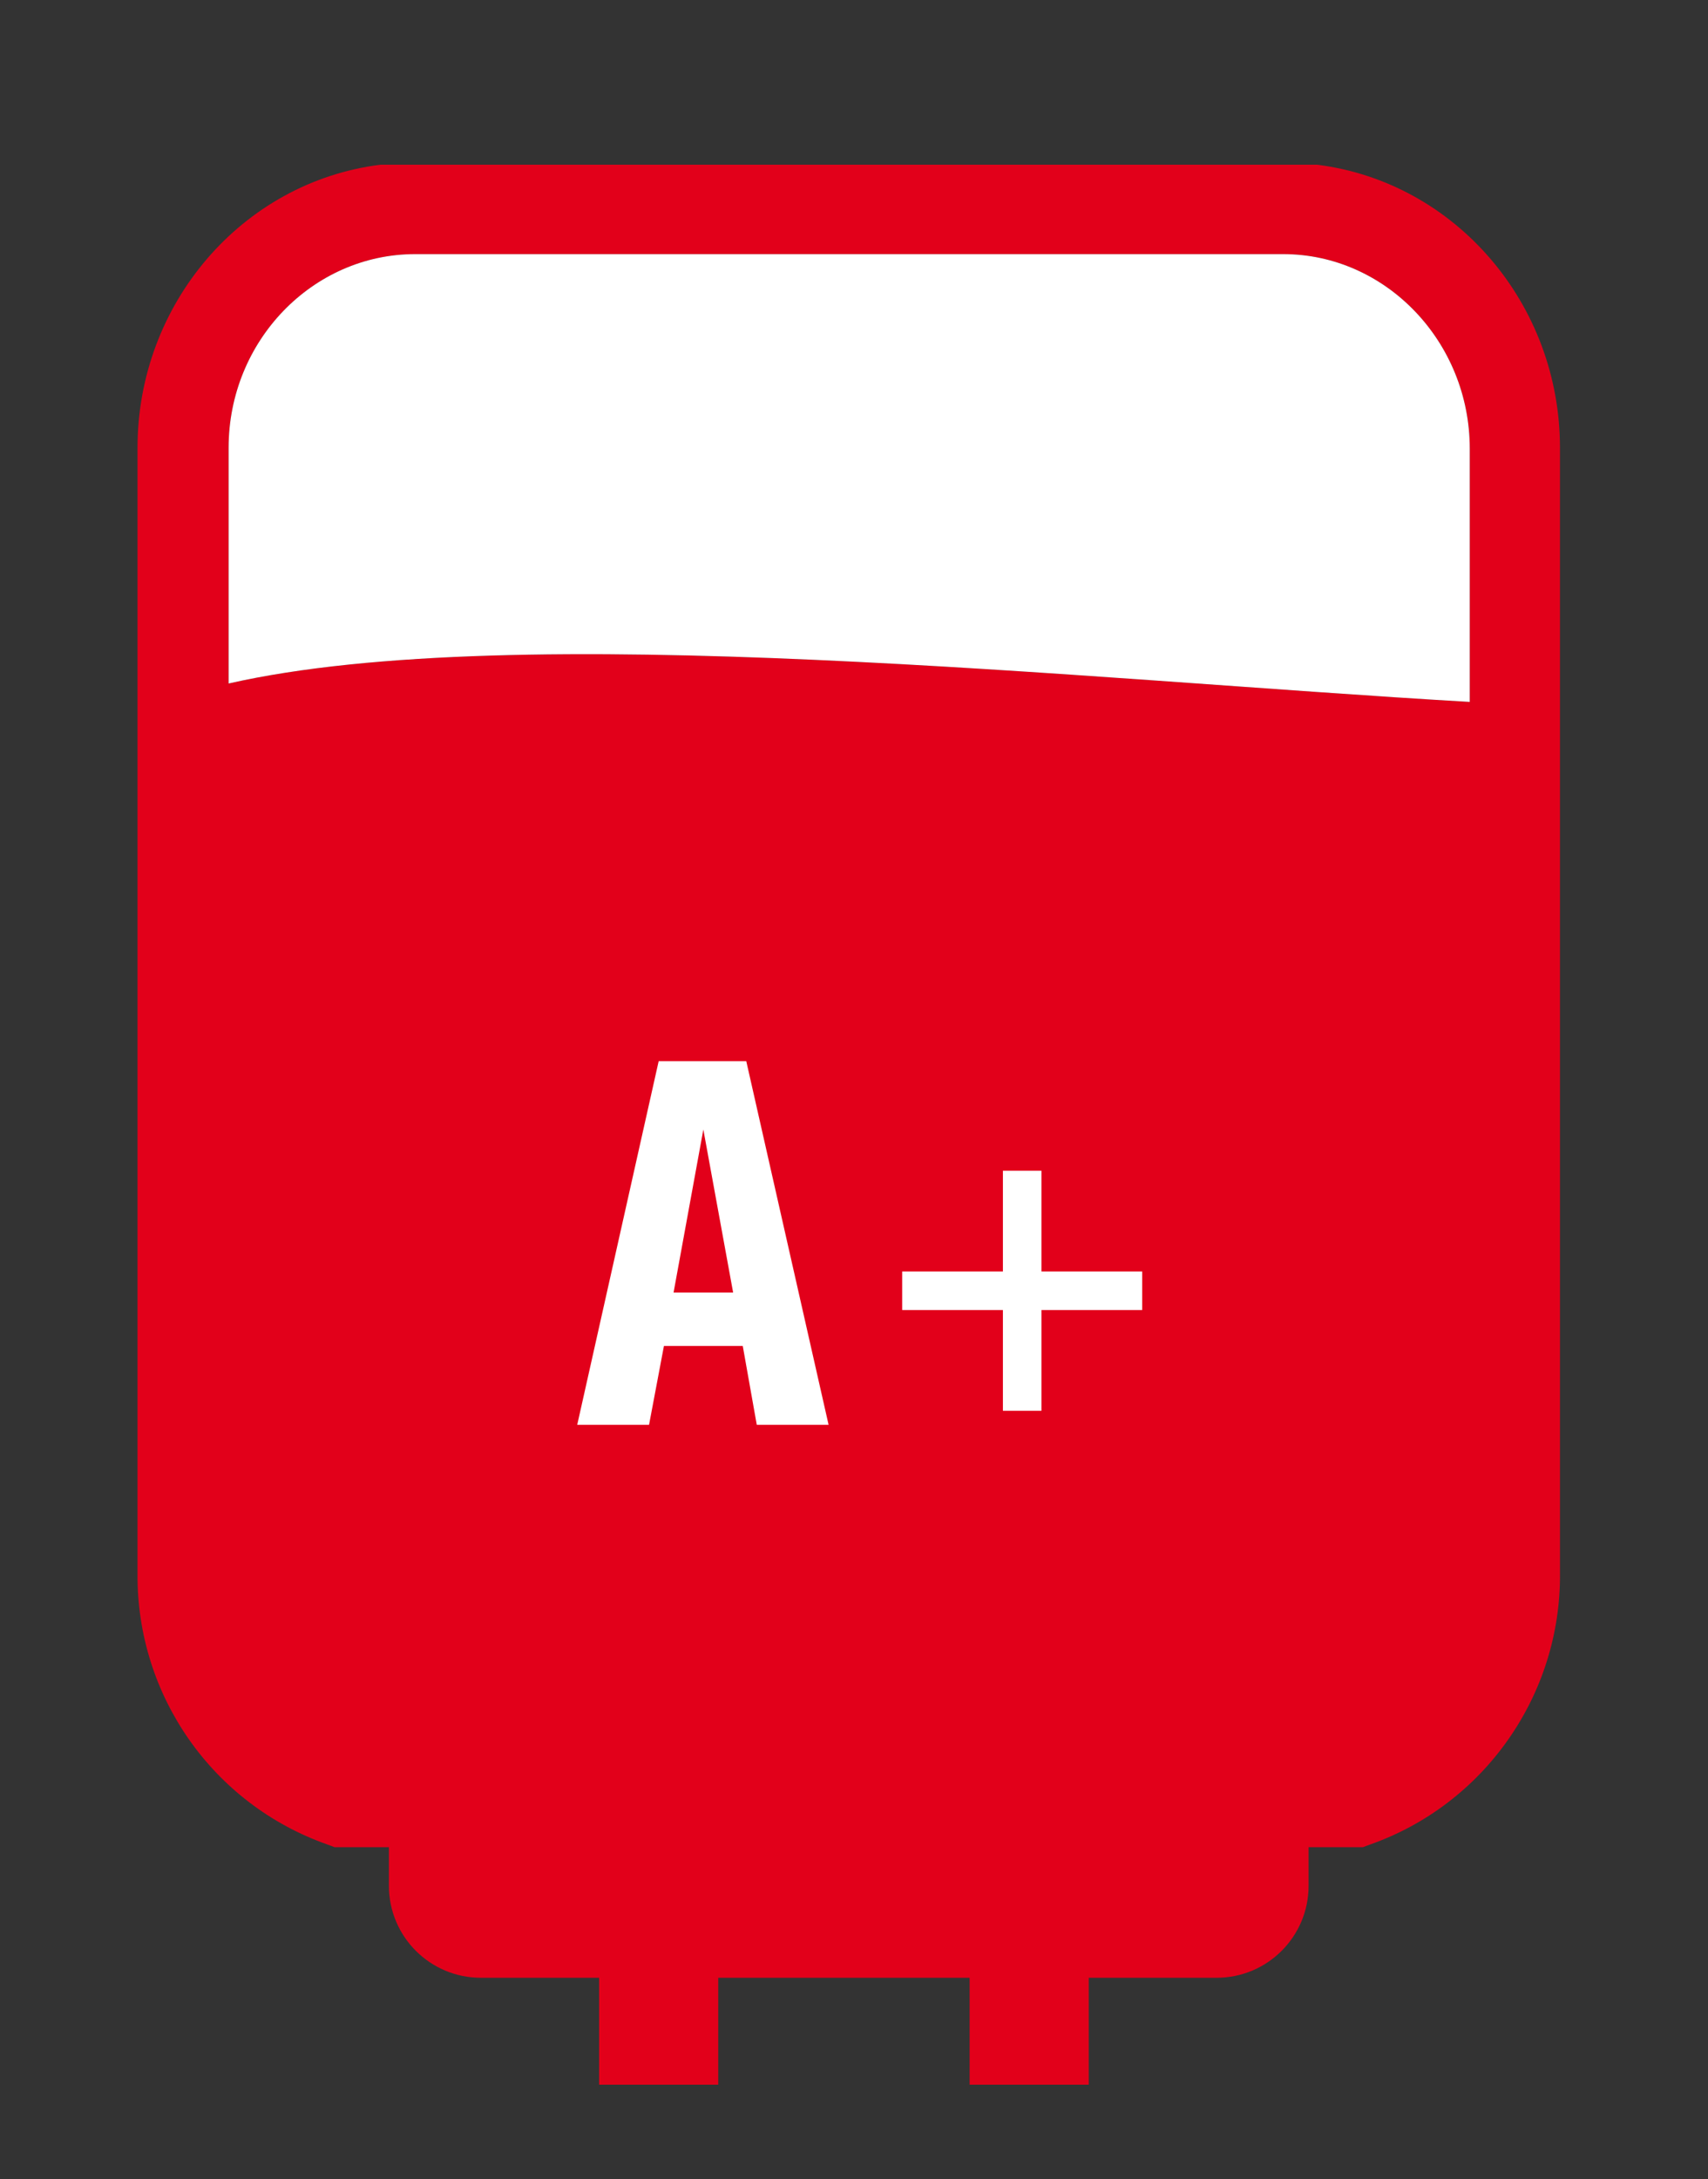
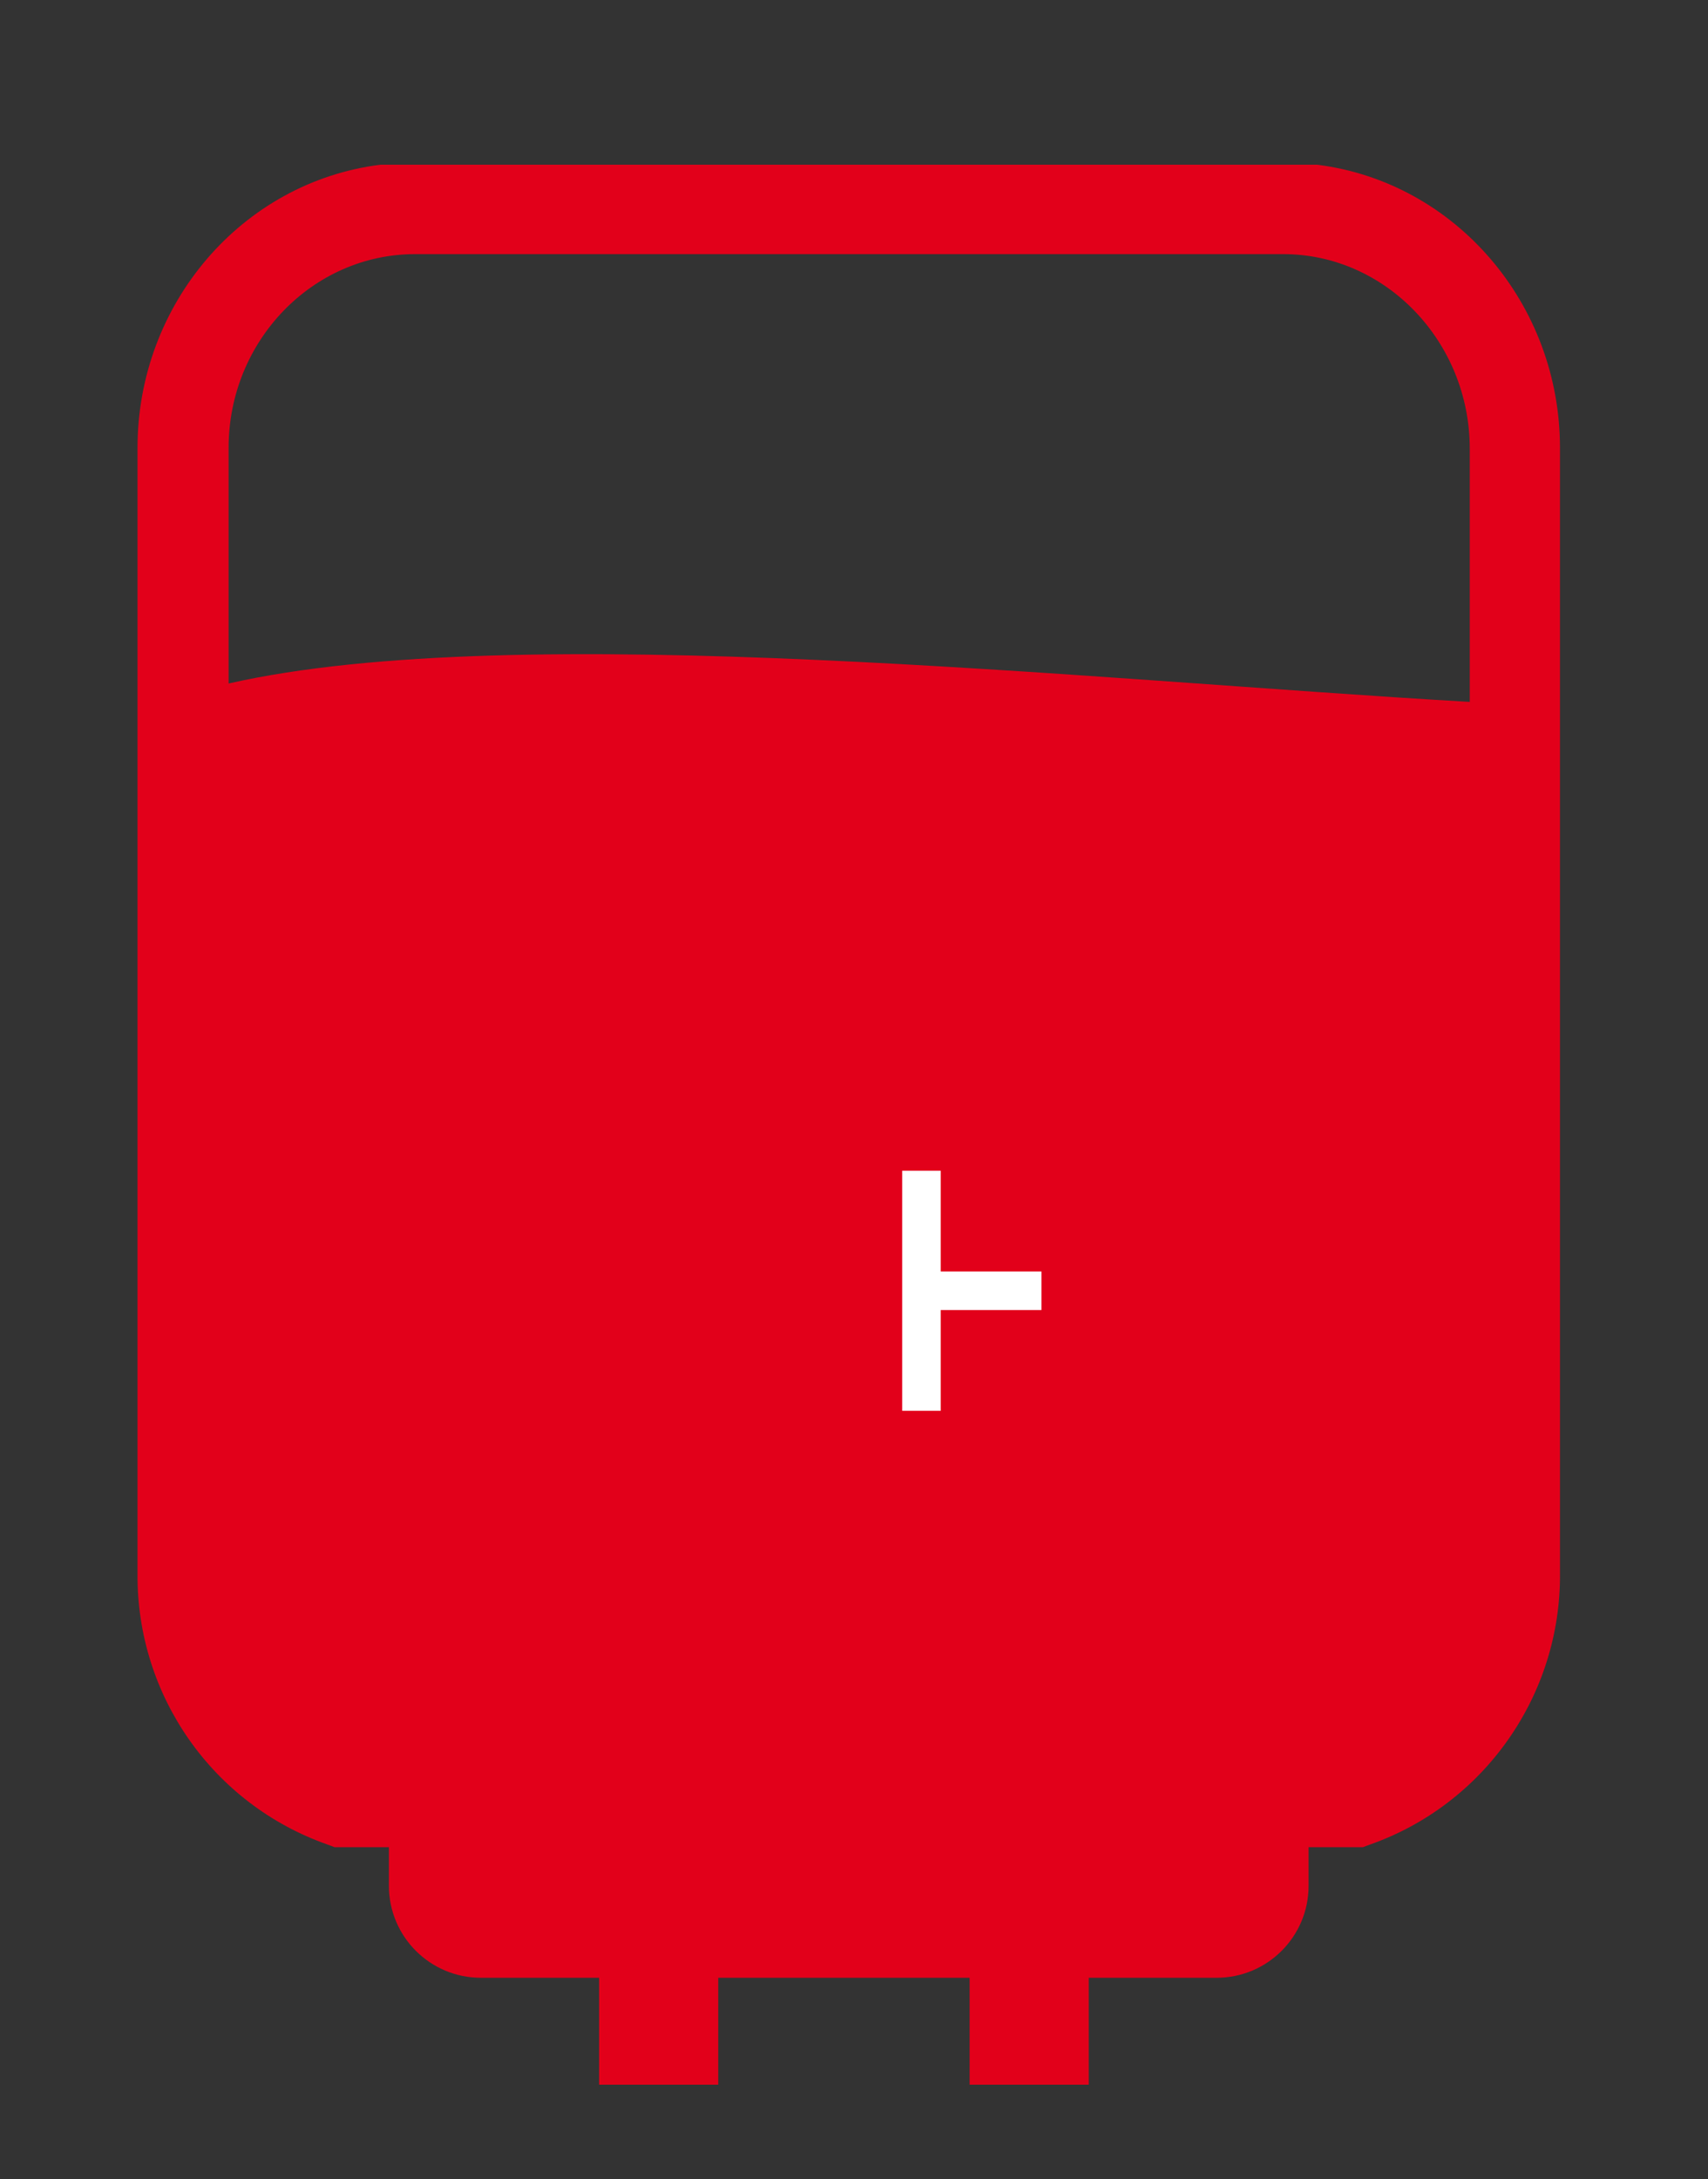
<svg xmlns="http://www.w3.org/2000/svg" version="1.1" id="einzelteile_Kopie" viewBox="0 0 195 248.7">
  <rect x="0" y="0" width="195" height="248.7" fill="#333333" stroke="none" />
  <path fill="#E2001a" d="M150.4,18.8h-107c-15.8,2-27.7,15.9-27.7,32.3v128.5c-0.1,13.9,8.6,26.3,21.7,30.9l0,0l0.8,0.3h6.2v4.4  c0,5.8,4.7,10.5,10.5,10.5c0,0,0,0,0,0h13.5v12.2H82v-12.2h28.7v12.2h13.6v-12.2h14.6c5.8,0,10.5-4.7,10.5-10.5c0,0,0,0,0,0v-4.4  h6.2l0.8-0.3c13.1-4.6,21.8-17.1,21.7-30.9V51.1C178.1,34.7,166.2,20.8,150.4,18.8z M47.4,29h99.1c11.7,0,21.3,10,21.3,22.2v28.9  C124.3,77.6,59.1,70.5,26.1,78V51.1C26.1,38.9,35.7,29,47.4,29z" />
-   <path fill="#ffffff" d="M47.4,29h99.1c11.7,0,21.3,10,21.3,22.2v28.9C124.3,77.6,59.1,70.5,26.1,78V51.1C26.1,38.9,35.7,29,47.4,29z" />
  <g class="st2">
-     <path fill="#ffffff" d="M75.2,121.1h5h5l9.4,41.5h-4.1h-4.1l-1.6-9h-9l-1.7,9H70h-4.1L75.2,121.1z M76.9,147.5h6.8l-3.4-18.6h0   L76.9,147.5z" />
-     <path fill="#ffffff" d="M114.5,149.5H103v-4.4h11.5v-11.5h4.4v11.5h11.5v4.4h-11.5v11.5h-4.4V149.5z" />
+     <path fill="#ffffff" d="M114.5,149.5H103v-4.4v-11.5h4.4v11.5h11.5v4.4h-11.5v11.5h-4.4V149.5z" />
  </g>
</svg>